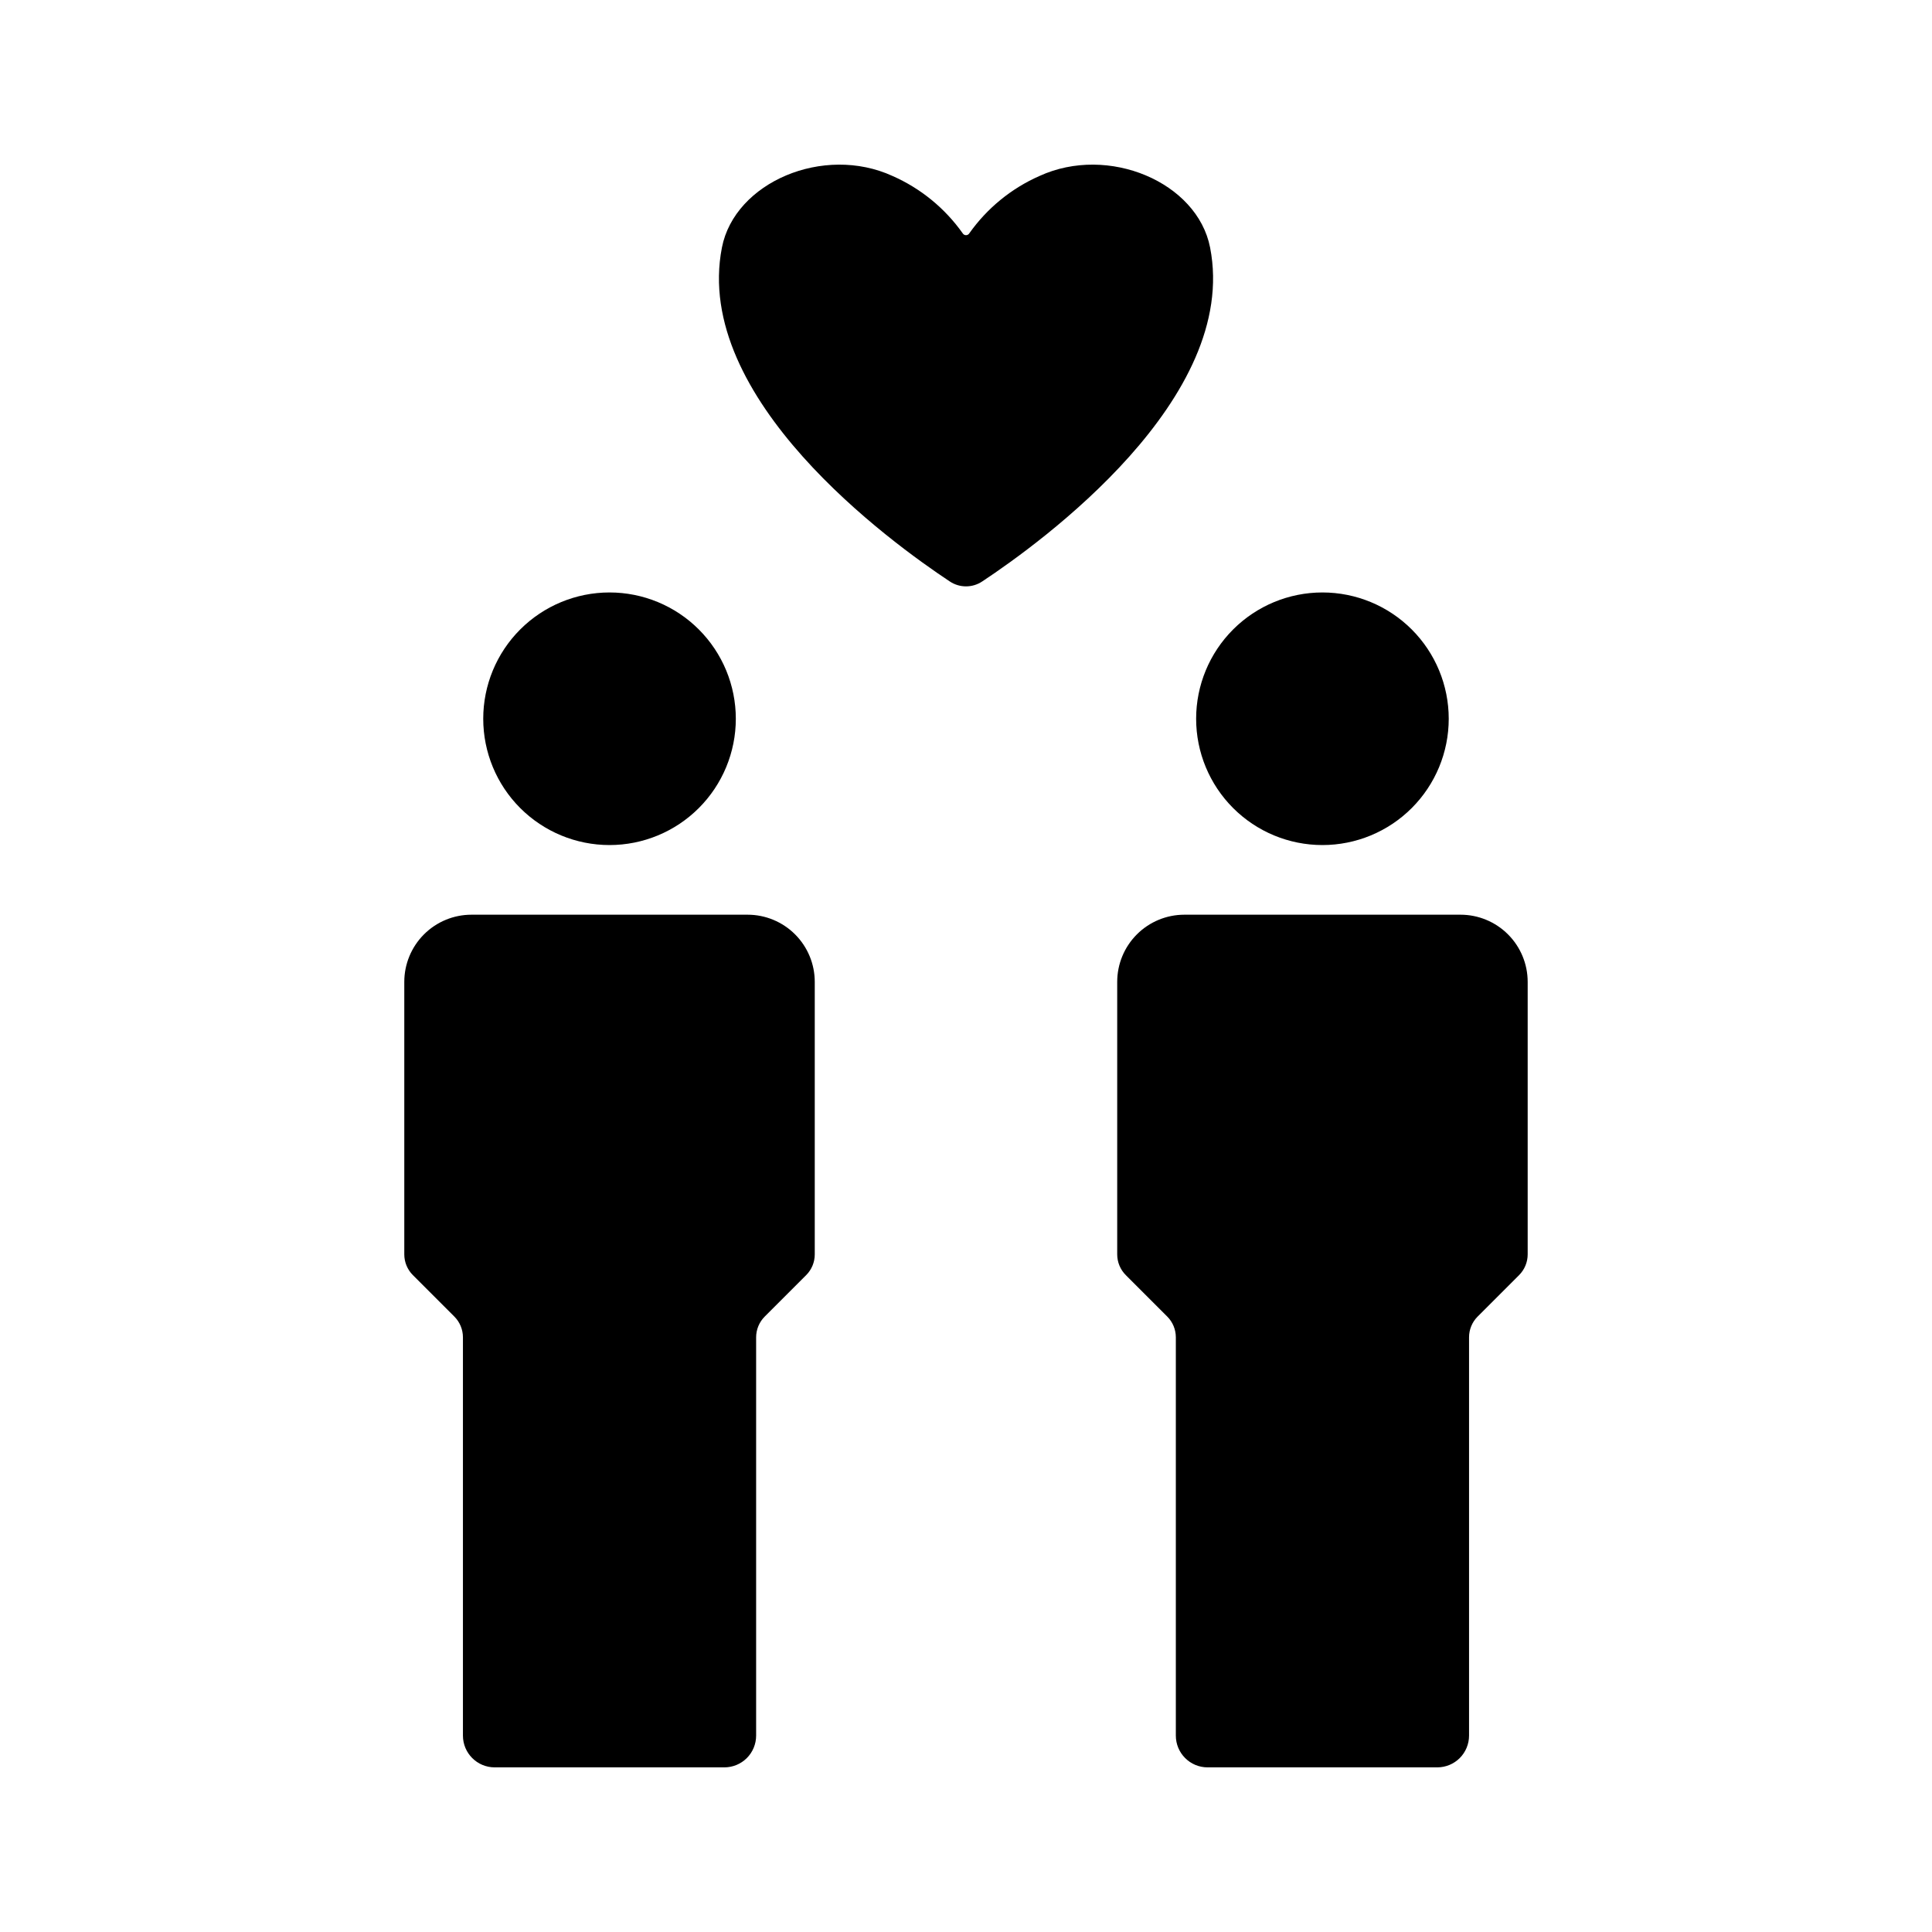
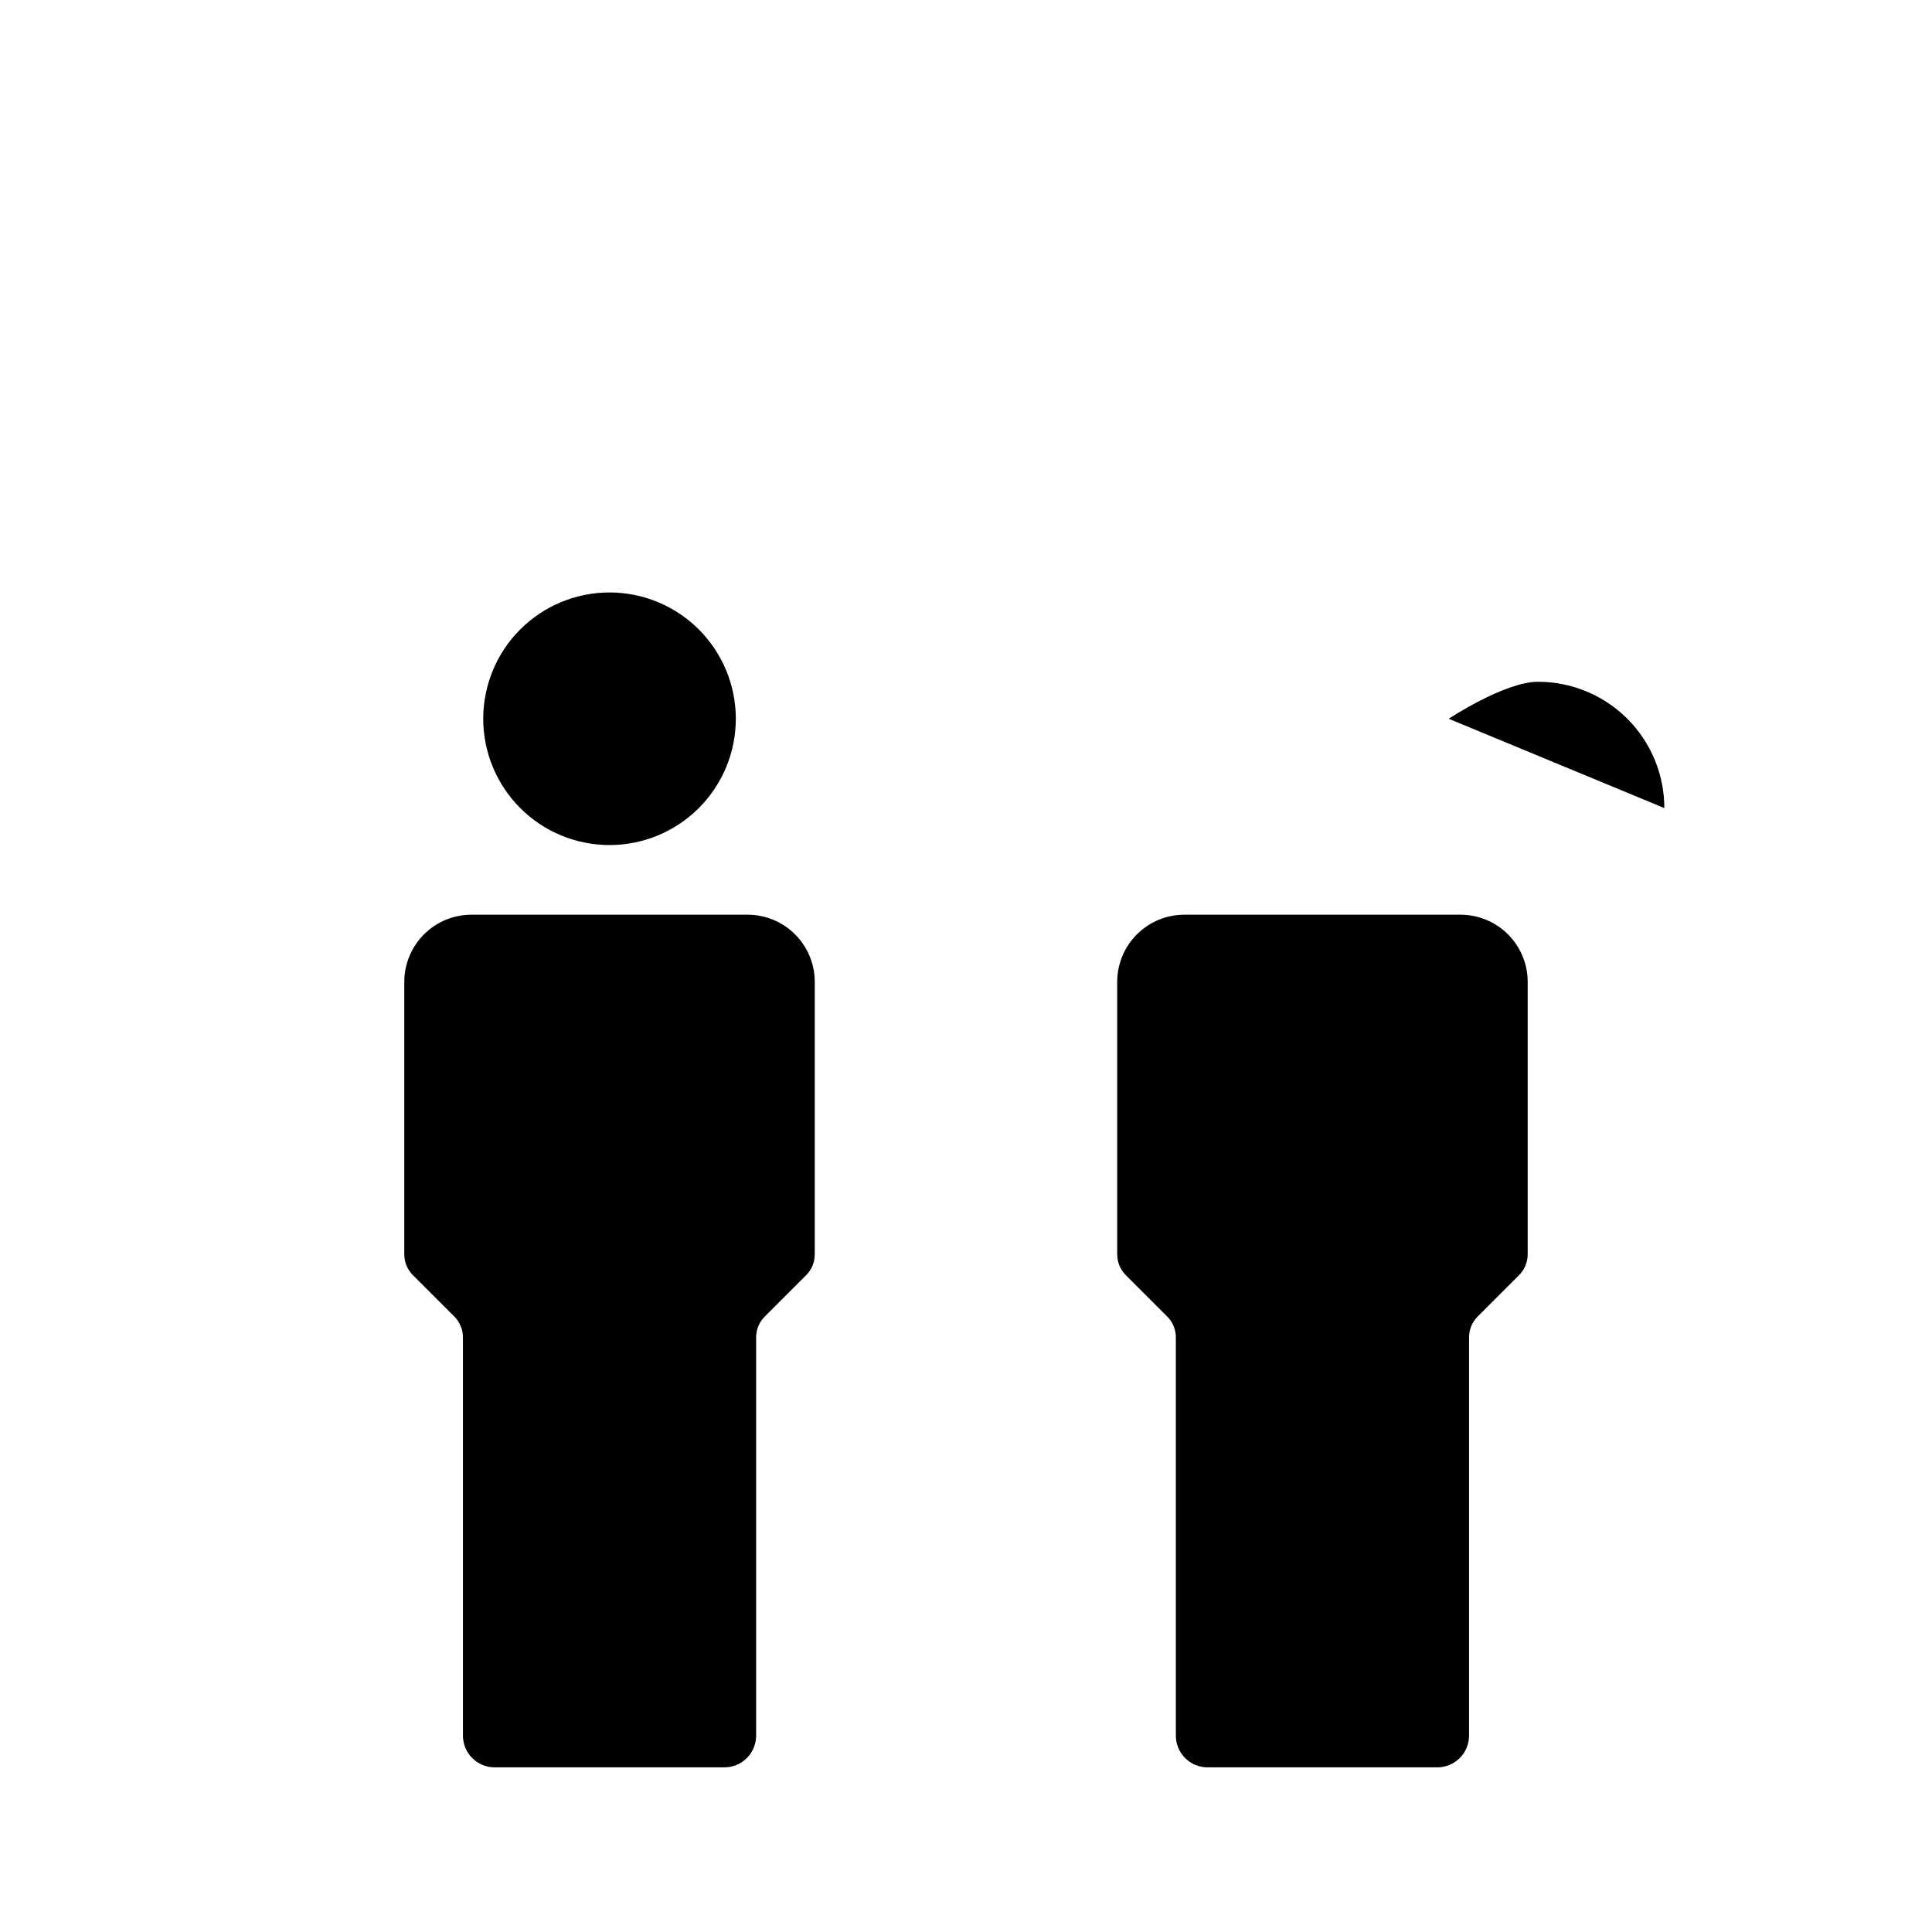
<svg xmlns="http://www.w3.org/2000/svg" fill="#000000" width="800px" height="800px" version="1.1" viewBox="144 144 512 512">
  <g>
    <path d="m339 334.48c0 8.875-3.527 17.387-9.805 23.664-6.273 6.277-14.789 9.805-23.664 9.805-8.879 0-17.391-3.527-23.668-9.805-6.277-6.277-9.801-14.789-9.801-23.664 0-8.879 3.523-17.391 9.801-23.668 6.277-6.277 14.789-9.805 23.668-9.805 8.875 0 17.391 3.527 23.664 9.805 6.277 6.277 9.805 14.789 9.805 23.668z" />
    <path d="m335.96 612.37h-60.863c-4.648 0-8.414-3.769-8.414-8.418v-105.55c0-2.062-0.82-4.039-2.277-5.496l-10.988-10.988c-1.457-1.457-2.277-3.434-2.277-5.492v-72.215c0-4.723 1.879-9.25 5.215-12.59 3.34-3.34 7.871-5.215 12.594-5.215h73.164c4.723 0 9.25 1.875 12.59 5.215 3.34 3.34 5.215 7.867 5.215 12.59v72.215c0 2.059-0.816 4.035-2.273 5.492l-10.988 10.988c-1.457 1.457-2.277 3.434-2.277 5.496v105.55c0 2.234-0.887 4.375-2.465 5.953s-3.719 2.465-5.953 2.465z" />
-     <path d="m527.93 334.48c0 8.875-3.527 17.387-9.805 23.664-6.277 6.277-14.789 9.805-23.668 9.805-8.875 0-17.387-3.527-23.664-9.805-6.277-6.277-9.805-14.789-9.805-23.664 0-8.879 3.527-17.391 9.805-23.668s14.789-9.805 23.664-9.805c8.879 0 17.391 3.527 23.668 9.805s9.805 14.789 9.805 23.668z" />
+     <path d="m527.93 334.48s14.789-9.805 23.664-9.805c8.879 0 17.391 3.527 23.668 9.805s9.805 14.789 9.805 23.668z" />
    <path d="m524.89 612.37h-60.863c-4.648 0-8.418-3.769-8.418-8.418v-105.55c0-2.062-0.816-4.039-2.273-5.496l-10.988-10.988c-1.457-1.457-2.277-3.434-2.277-5.492v-72.215c0-4.723 1.875-9.25 5.215-12.59 3.34-3.34 7.867-5.215 12.59-5.215h73.168c4.719 0 9.25 1.875 12.59 5.215 3.34 3.34 5.215 7.867 5.215 12.59v72.215c0 2.059-0.82 4.035-2.277 5.492l-10.988 10.988c-1.457 1.457-2.273 3.434-2.273 5.496v105.55c0 2.234-0.887 4.375-2.465 5.953s-3.723 2.465-5.953 2.465z" />
-     <path d="m404.3 298.09c-2.602 1.738-5.996 1.738-8.598 0-15.645-10.355-68.227-48.477-60.383-88.496 3.391-17.301 26.934-27.336 45.223-18.953 7.449 3.285 13.867 8.531 18.574 15.176 0.184 0.316 0.52 0.508 0.887 0.508 0.363 0 0.699-0.191 0.883-0.508 4.707-6.644 11.125-11.891 18.578-15.176 18.273-8.379 41.832 1.641 45.223 18.953 7.84 40.02-44.738 78.145-60.387 88.496z" />
  </g>
</svg>